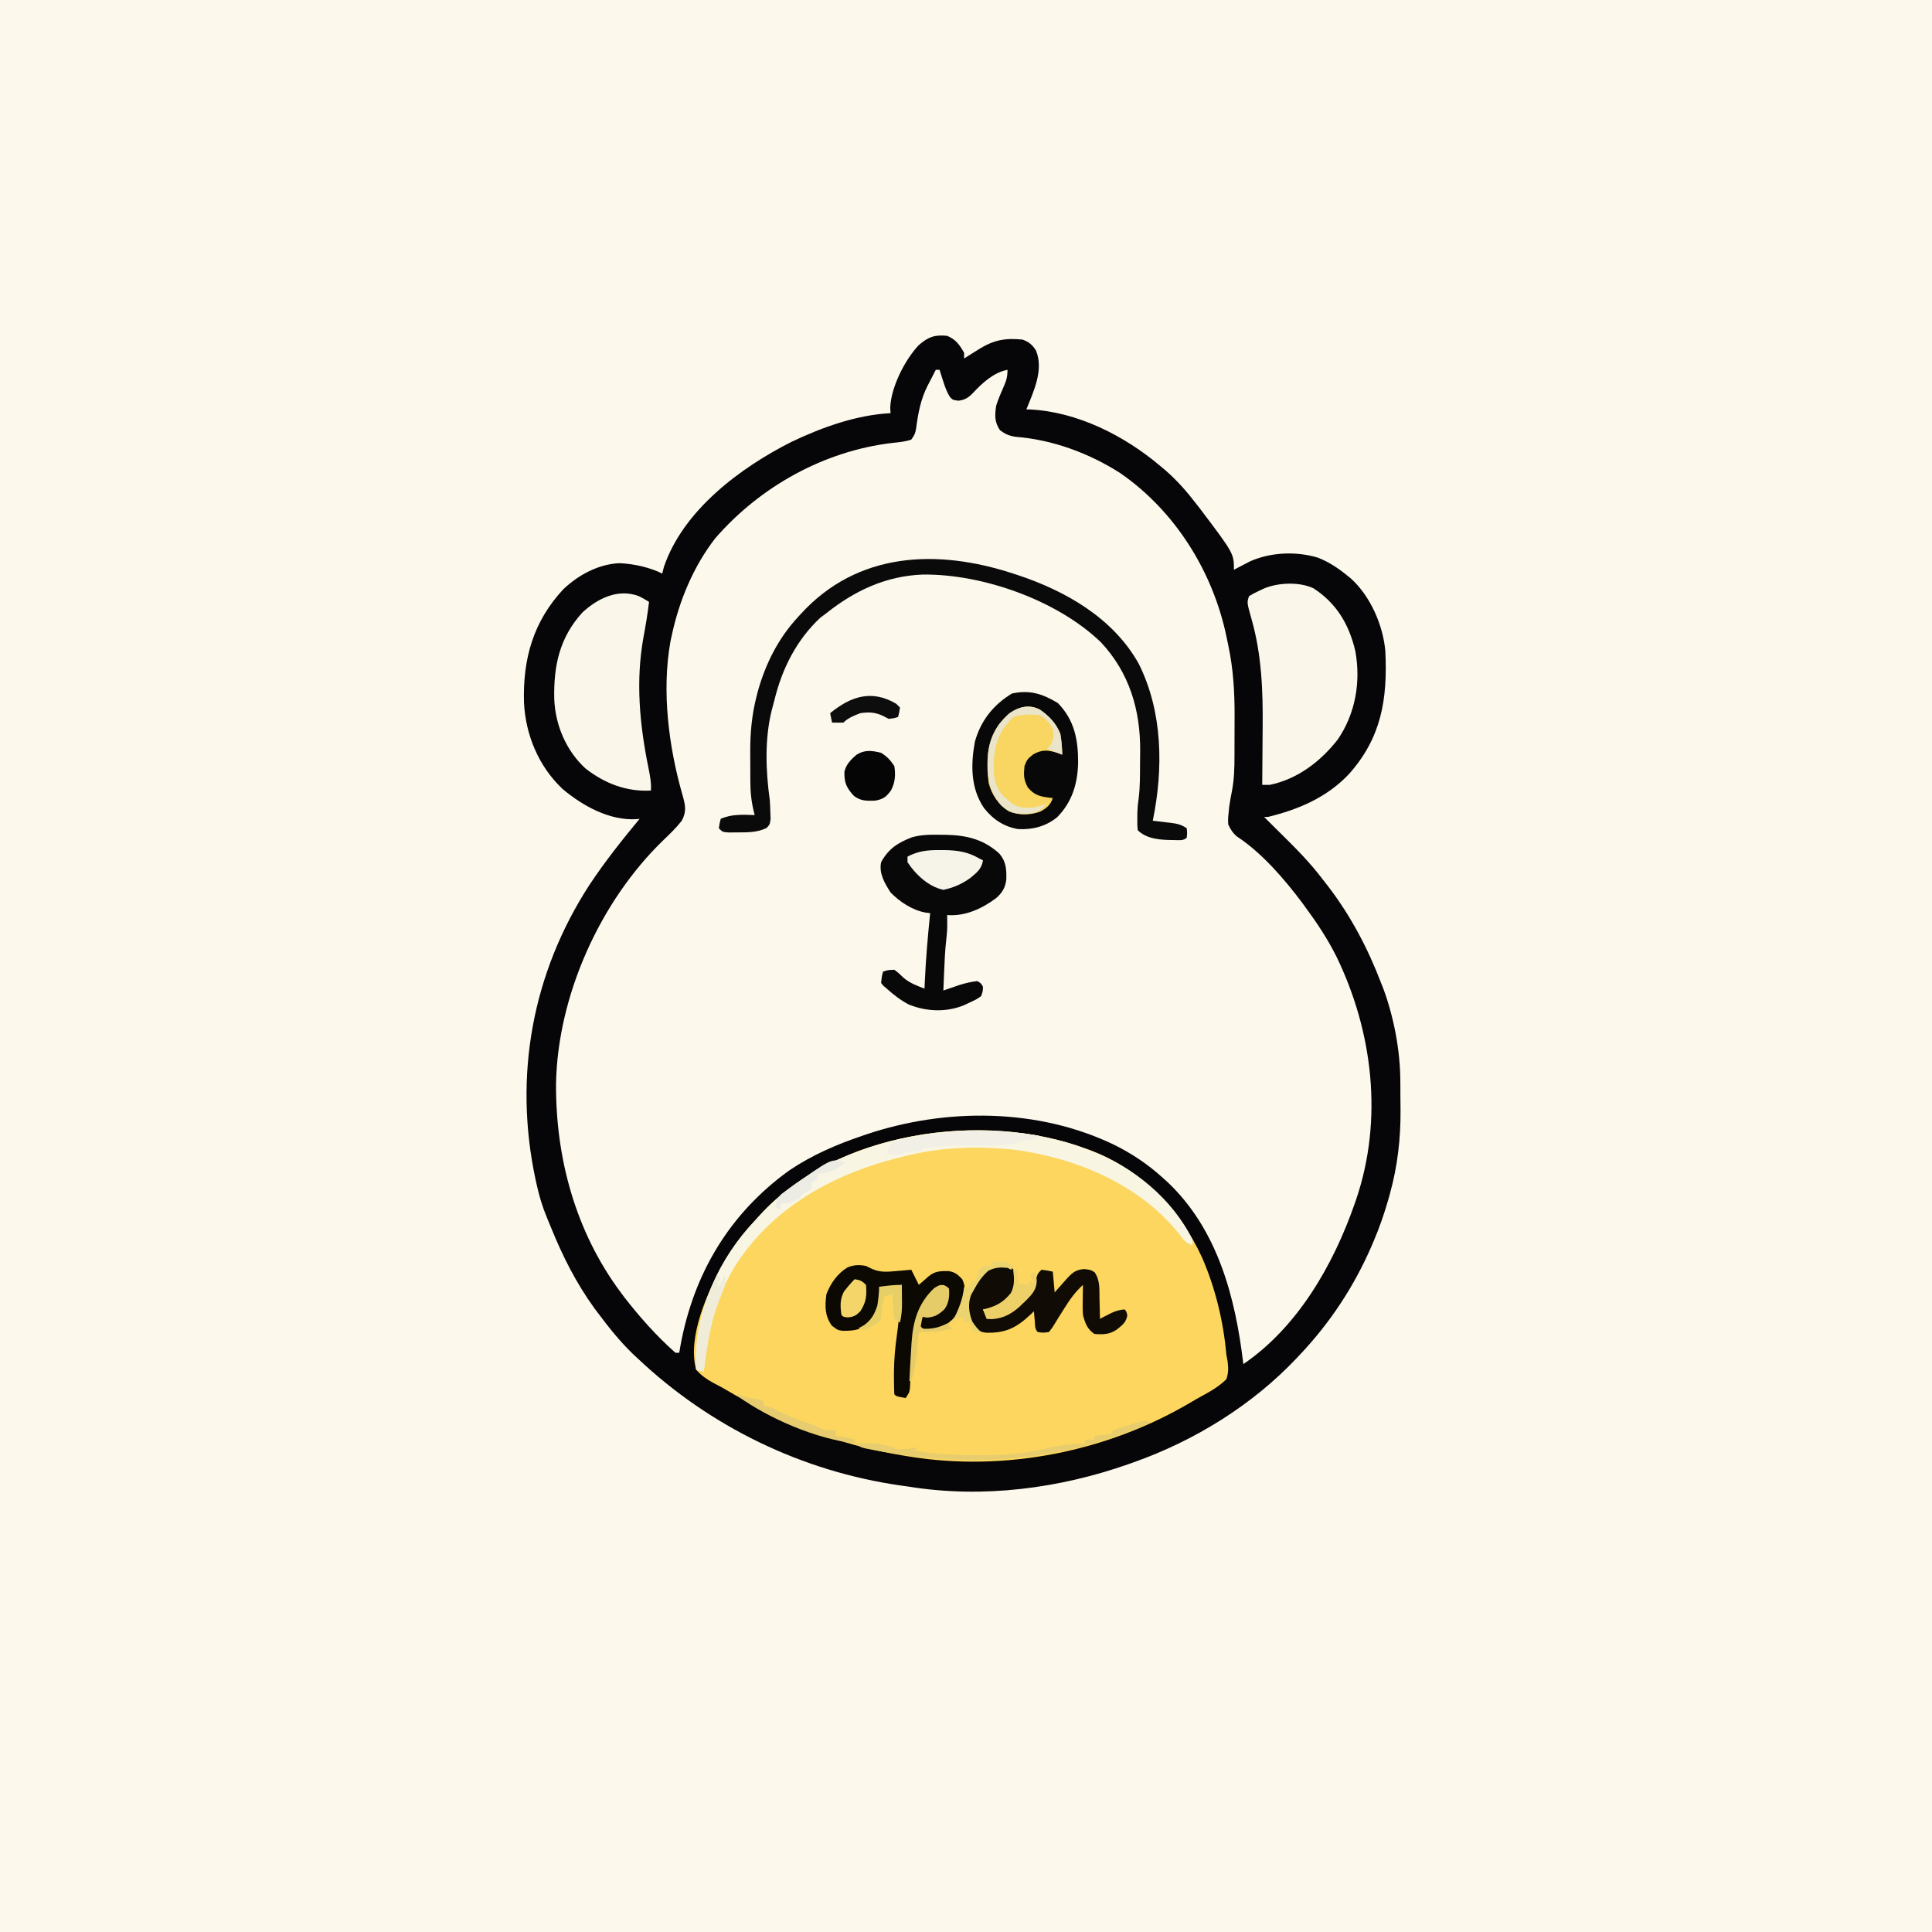
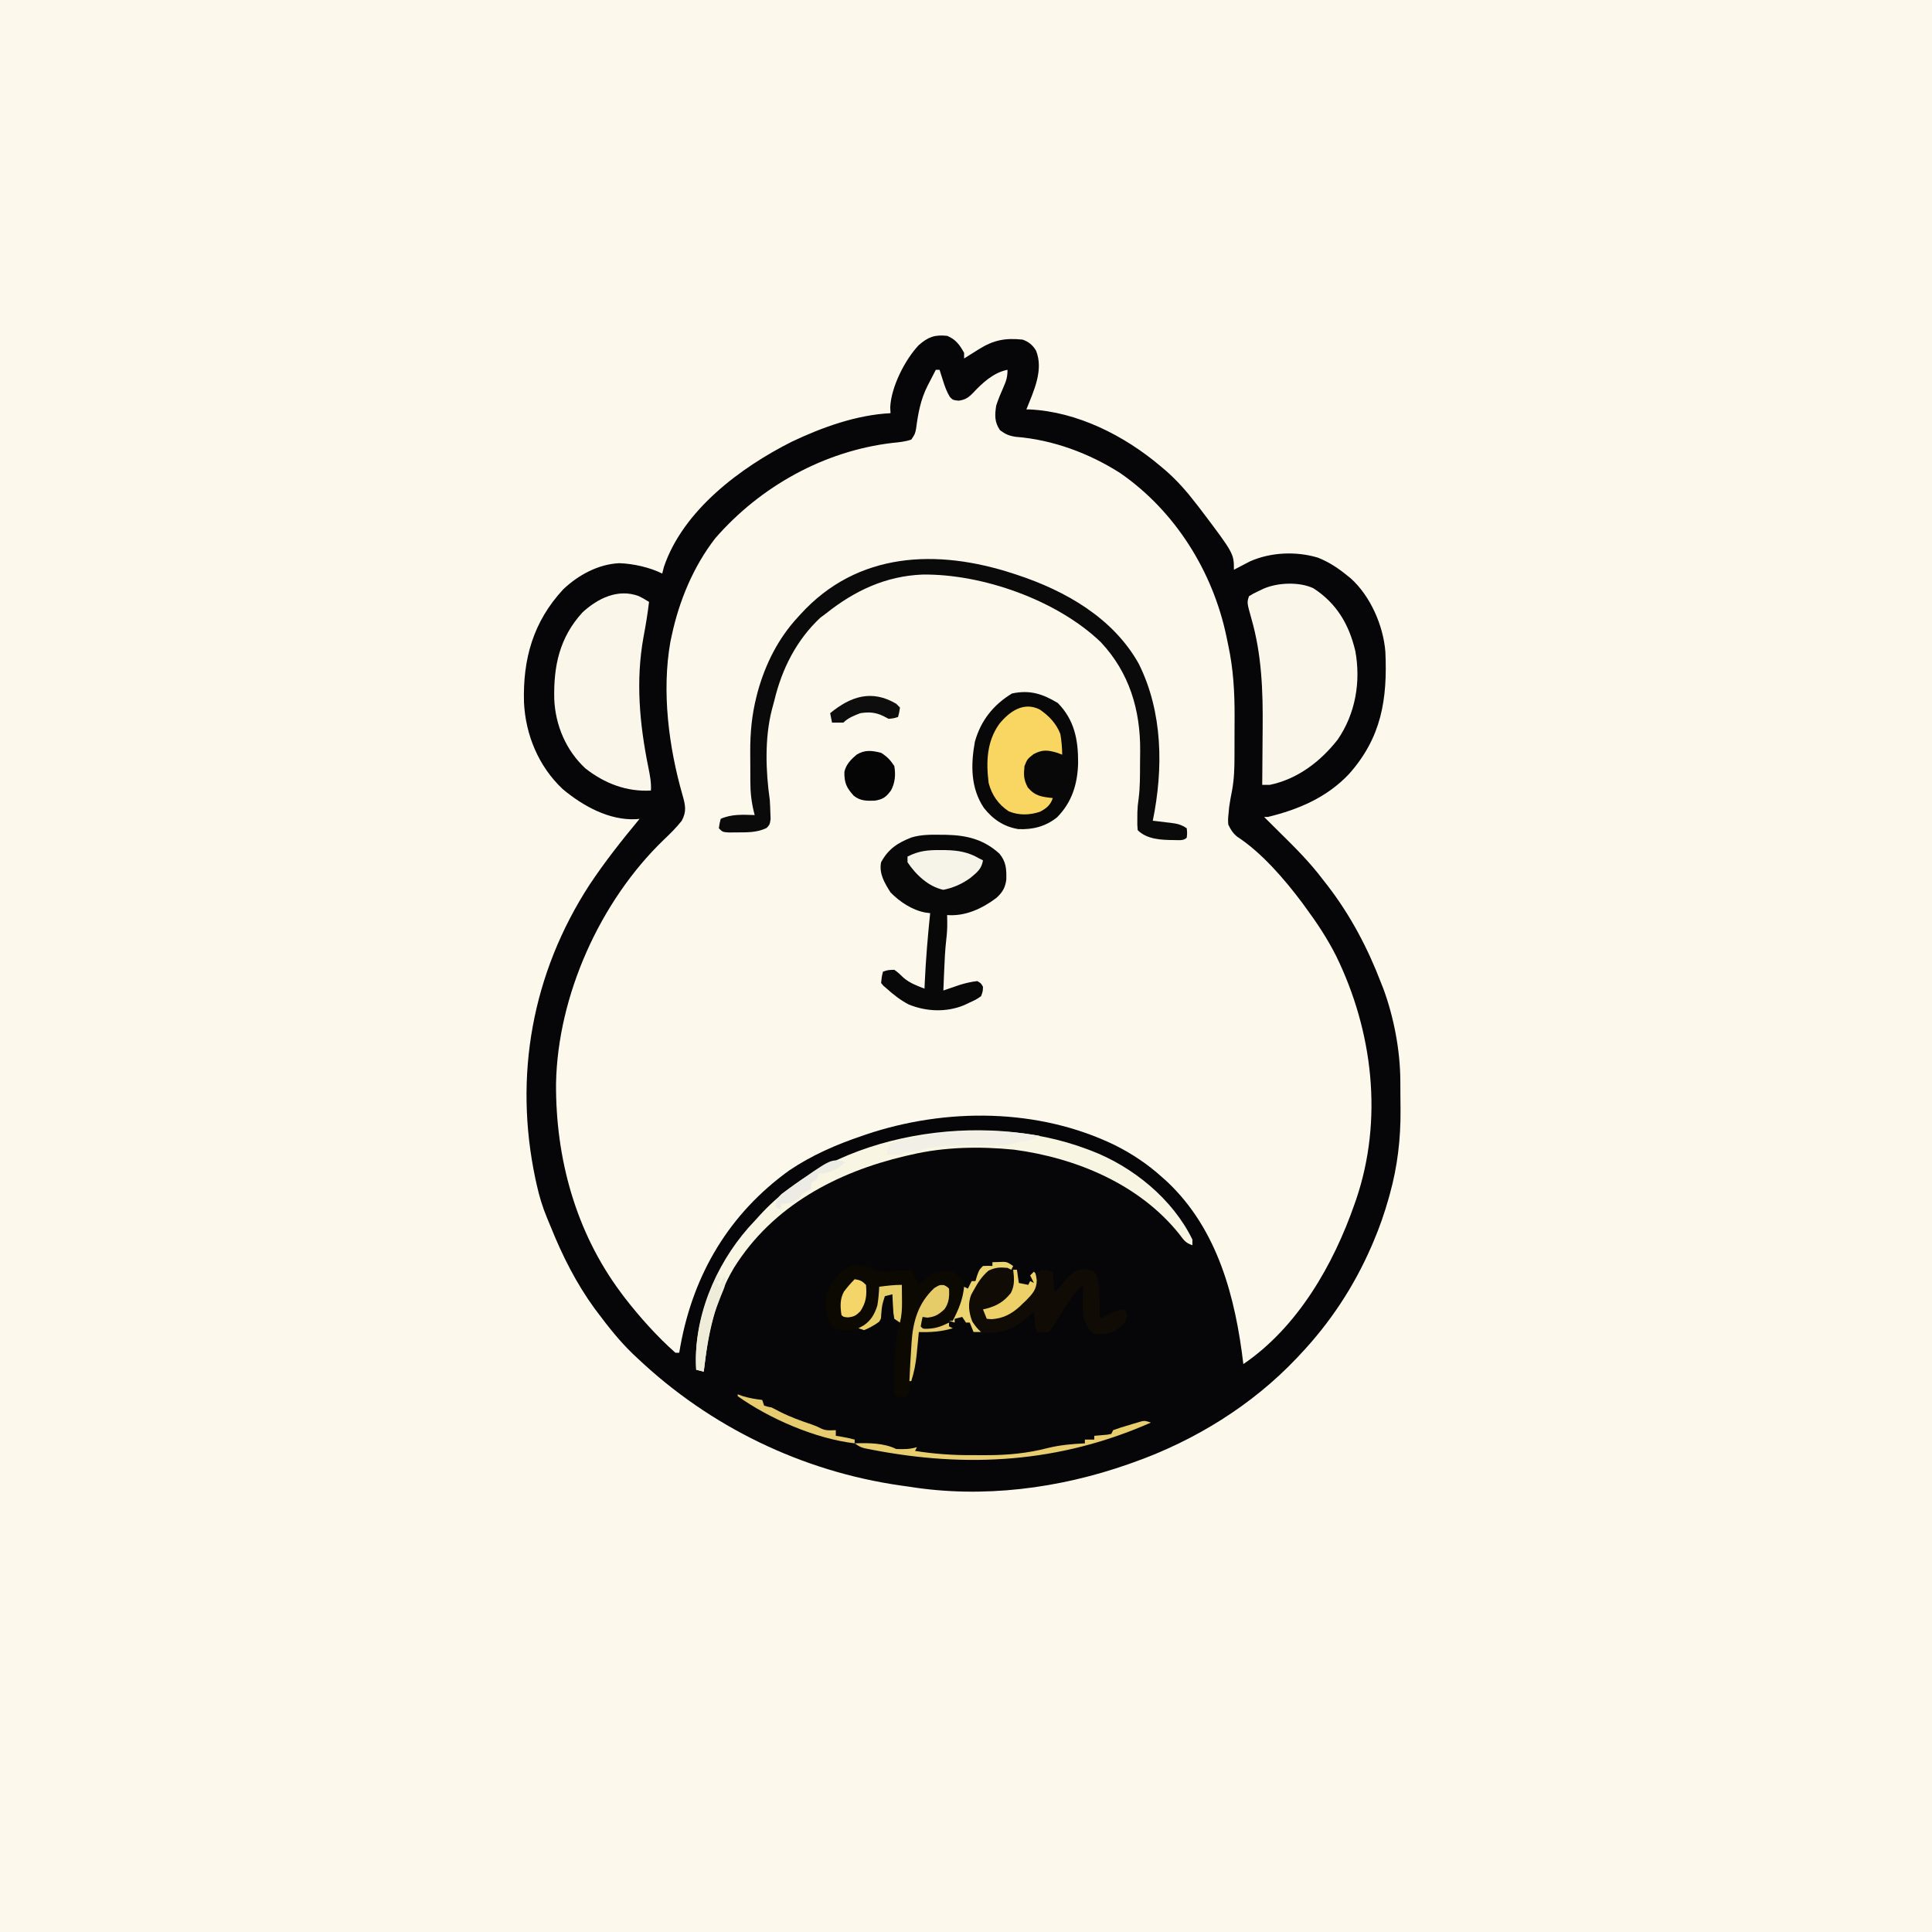
<svg xmlns="http://www.w3.org/2000/svg" version="1.1" width="1024" height="1024">
  <rect width="100%" height="100%" fill="#808080" stroke="none" />
  <path d="M0 0 C337.92 0 675.84 0 1024 0 C1024 337.92 1024 675.84 1024 1024 C686.08 1024 348.16 1024 0 1024 C0 686.08 0 348.16 0 0 Z " fill="#FDF8EC" transform="translate(0,0)" />
  <path d="M0 0 C4.57 1.87 6.61 4.75 9 9 C9 9.99 9 10.98 9 12 C9.88 11.45 10.76 10.89 11.67 10.32 C12.84 9.59 14.01 8.86 15.19 8.12 C15.77 7.76 16.34 7.4 16.94 7.02 C24.74 2.17 30.84 1.06 40 2 C43.25 3.17 45.28 4.82 47.11 7.82 C51.31 18.14 45.82 29.4 42 39 C42.83 39 42.83 39 43.67 39.01 C68.99 40.19 94.01 52.93 113 69 C114.25 70.05 114.25 70.05 115.53 71.12 C121.78 76.54 126.97 82.44 132 89 C132.66 89.84 133.31 90.68 133.99 91.55 C152 115.37 152 115.37 152 124 C152.77 123.59 153.55 123.18 154.34 122.76 C155.39 122.22 156.43 121.68 157.5 121.12 C158.52 120.59 159.54 120.06 160.59 119.51 C171.55 114.66 185.03 114.1 196.5 117.56 C202.31 119.84 207.18 123.07 212 127 C212.63 127.5 213.25 128 213.89 128.52 C224.35 137.87 231.19 153.62 232.27 167.4 C233.44 192.67 230.19 212.97 212.94 232.31 C201.24 244.67 186.31 251.03 170 255 C169.34 255 168.68 255 168 255 C170.95 257.96 173.91 260.9 176.89 263.82 C184.74 271.55 192.35 279.2 199 288 C199.85 289.09 200.71 290.18 201.56 291.27 C213.72 307.04 222.91 324.42 230 343 C230.4 343.99 230.79 344.99 231.2 346.01 C236.77 361.11 240.12 378.68 240.2 394.77 C240.21 395.6 240.21 396.43 240.22 397.29 C240.23 399.05 240.24 400.81 240.24 402.57 C240.25 405.2 240.28 407.83 240.31 410.45 C240.41 425.48 238.72 440.17 234.69 454.69 C234.47 455.47 234.26 456.25 234.04 457.06 C231.83 464.91 229.2 472.5 226 480 C225.64 480.85 225.27 481.7 224.9 482.58 C215.59 503.98 203.02 523.03 187 540 C186.44 540.6 185.88 541.19 185.3 541.81 C161.68 566.78 131.31 585.53 99 597 C98.16 597.3 97.31 597.6 96.44 597.92 C59.43 610.96 18.94 616.23 -20 610 C-21.56 609.78 -23.12 609.56 -24.68 609.34 C-76.96 601.84 -125.67 578.23 -164 542 C-164.86 541.2 -165.71 540.39 -166.6 539.57 C-173.47 532.93 -179.29 525.63 -185 518 C-185.63 517.17 -186.25 516.34 -186.9 515.48 C-196.6 502.11 -203.83 487.76 -210 472.48 C-210.67 470.82 -211.36 469.16 -212.06 467.51 C-214.48 461.7 -216.21 455.95 -217.56 449.81 C-217.77 448.86 -217.98 447.91 -218.2 446.93 C-229.81 392.32 -219.99 337.87 -189.53 290.93 C-181.42 278.71 -172.36 267.29 -163 256 C-163.56 256.06 -164.12 256.12 -164.7 256.18 C-179.04 256.98 -193.08 249.18 -203.81 240.19 C-216.51 228.23 -223.46 211.52 -224.28 194.23 C-224.92 171.2 -219.39 151.52 -203.48 134.36 C-195.5 126.77 -184.9 121.01 -173.75 120.5 C-166.31 120.77 -157.65 122.68 -151 126 C-150.71 124.85 -150.42 123.69 -150.12 122.5 C-139.96 92.48 -109.55 69.81 -82.4 56.15 C-66.31 48.48 -47.94 41.88 -30 41 C-30.08 39.49 -30.08 39.49 -30.16 37.95 C-29.72 27.17 -22.41 12.72 -15.07 4.96 C-10.08 0.59 -6.59 -0.69 0 0 Z " fill="#FCF8EB" transform="translate(502,178)" />
  <path d="M0 0 C4.57 1.87 6.61 4.75 9 9 C9 9.99 9 10.98 9 12 C9.88 11.45 10.76 10.89 11.67 10.32 C12.84 9.59 14.01 8.86 15.19 8.12 C15.77 7.76 16.34 7.4 16.94 7.02 C24.74 2.17 30.84 1.06 40 2 C43.25 3.17 45.28 4.82 47.11 7.82 C51.31 18.14 45.82 29.4 42 39 C42.83 39 42.83 39 43.67 39.01 C68.99 40.19 94.01 52.93 113 69 C114.25 70.05 114.25 70.05 115.53 71.12 C121.78 76.54 126.97 82.44 132 89 C132.66 89.84 133.31 90.68 133.99 91.55 C152 115.37 152 115.37 152 124 C152.77 123.59 153.55 123.18 154.34 122.76 C155.39 122.22 156.43 121.68 157.5 121.12 C158.52 120.59 159.54 120.06 160.59 119.51 C171.55 114.66 185.03 114.1 196.5 117.56 C202.31 119.84 207.18 123.07 212 127 C212.63 127.5 213.25 128 213.89 128.52 C224.35 137.87 231.19 153.62 232.27 167.4 C233.44 192.67 230.19 212.97 212.94 232.31 C201.24 244.67 186.31 251.03 170 255 C169.34 255 168.68 255 168 255 C170.95 257.96 173.91 260.9 176.89 263.82 C184.74 271.55 192.35 279.2 199 288 C199.85 289.09 200.71 290.18 201.56 291.27 C213.72 307.04 222.91 324.42 230 343 C230.4 343.99 230.79 344.99 231.2 346.01 C236.77 361.11 240.12 378.68 240.2 394.77 C240.21 395.6 240.21 396.43 240.22 397.29 C240.23 399.05 240.24 400.81 240.24 402.57 C240.25 405.2 240.28 407.83 240.31 410.45 C240.41 425.48 238.72 440.17 234.69 454.69 C234.47 455.47 234.26 456.25 234.04 457.06 C231.83 464.91 229.2 472.5 226 480 C225.64 480.85 225.27 481.7 224.9 482.58 C215.59 503.98 203.02 523.03 187 540 C186.44 540.6 185.88 541.19 185.3 541.81 C161.68 566.78 131.31 585.53 99 597 C98.16 597.3 97.31 597.6 96.44 597.92 C59.43 610.96 18.94 616.23 -20 610 C-21.56 609.78 -23.12 609.56 -24.68 609.34 C-76.96 601.84 -125.67 578.23 -164 542 C-164.86 541.2 -165.71 540.39 -166.6 539.57 C-173.47 532.93 -179.29 525.63 -185 518 C-185.63 517.17 -186.25 516.34 -186.9 515.48 C-196.6 502.11 -203.83 487.76 -210 472.48 C-210.67 470.82 -211.36 469.16 -212.06 467.51 C-214.48 461.7 -216.21 455.95 -217.56 449.81 C-217.77 448.86 -217.98 447.91 -218.2 446.93 C-229.81 392.32 -219.99 337.87 -189.53 290.93 C-181.42 278.71 -172.36 267.29 -163 256 C-163.56 256.06 -164.12 256.12 -164.7 256.18 C-179.04 256.98 -193.08 249.18 -203.81 240.19 C-216.51 228.23 -223.46 211.52 -224.28 194.23 C-224.92 171.2 -219.39 151.52 -203.48 134.36 C-195.5 126.77 -184.9 121.01 -173.75 120.5 C-166.31 120.77 -157.65 122.68 -151 126 C-150.71 124.85 -150.42 123.69 -150.12 122.5 C-139.96 92.48 -109.55 69.81 -82.4 56.15 C-66.31 48.48 -47.94 41.88 -30 41 C-30.08 39.49 -30.08 39.49 -30.16 37.95 C-29.72 27.17 -22.41 12.72 -15.07 4.96 C-10.08 0.59 -6.59 -0.69 0 0 Z M-6 18 C-7.13 20.18 -8.26 22.37 -9.38 24.56 C-9.85 25.48 -9.85 25.48 -10.34 26.41 C-14.05 33.73 -15.38 41.02 -16.44 49.11 C-17 52 -17 52 -19 55 C-22.39 56.13 -25.45 56.39 -29 56.75 C-65.2 61.02 -99 79.82 -122.85 107.24 C-134.49 122.2 -142.09 140.54 -146 159 C-146.22 160.04 -146.45 161.09 -146.68 162.16 C-151.35 188.47 -147.57 217.91 -140.25 243.44 C-138.76 248.66 -137.96 252.11 -140.69 257.06 C-143.61 260.77 -146.91 263.96 -150.32 267.22 C-183.93 299.66 -206.41 349.63 -207.29 396.26 C-207.55 435.87 -196.87 474.96 -173 507 C-172.34 507.89 -171.67 508.78 -170.99 509.7 C-163.01 520 -153.77 530.36 -144 539 C-143.34 539 -142.68 539 -142 539 C-141.78 537.75 -141.56 536.51 -141.34 535.22 C-134.36 497.14 -115.45 465.28 -83.81 442.44 C-71.82 434.3 -58.69 428.62 -45 424 C-44.35 423.78 -43.7 423.55 -43.03 423.32 C-0.59 409.02 48.51 409.28 89 429 C98.19 433.62 106.35 439.08 114 446 C114.9 446.81 115.81 447.62 116.74 448.45 C143.47 473.71 152.81 509.67 157 545 C185.84 525.39 204.81 492.21 216 460 C216.26 459.25 216.52 458.51 216.79 457.74 C231.21 415.28 225.65 368.62 206.25 328.81 C201.62 319.63 196.11 311.25 190 303 C189.39 302.15 188.77 301.31 188.14 300.43 C178.79 287.97 166.73 273.92 153.62 265.38 C151.38 263.47 150.25 261.67 149 259 C148.86 256.05 148.86 256.05 149.19 252.88 C149.28 251.84 149.38 250.81 149.48 249.74 C149.89 246.79 150.42 243.94 151.01 241.02 C152.12 234.97 152.31 229.1 152.3 222.96 C152.31 221.85 152.31 220.73 152.31 219.58 C152.32 217.22 152.32 214.87 152.32 212.51 C152.31 208.97 152.34 205.43 152.36 201.88 C152.4 188.93 151.72 176.67 149 164 C148.69 162.49 148.37 160.97 148.06 159.46 C140.88 125 120.92 92.96 91.84 72.81 C75.34 62.23 55.91 55.03 36.32 53.52 C32.8 52.97 30.83 52.13 28 50 C25.08 45.63 25.22 42.14 26 37 C27.08 33.64 28.43 30.4 29.87 27.18 C31.37 23.79 32 21.79 32 18 C24.5 19.46 18.57 25.06 13.51 30.48 C11.1 32.91 9.4 33.95 6 34.38 C3 34 3 34 1.45 32.37 C-0.26 29.58 -1.2 26.87 -2.19 23.75 C-2.53 22.67 -2.88 21.59 -3.23 20.48 C-3.48 19.66 -3.74 18.84 -4 18 C-4.66 18 -5.32 18 -6 18 Z " fill="#060507" transform="translate(502,178)" />
-   <path d="M0 0 C0.71 0.26 1.42 0.53 2.15 0.8 C28.66 10.87 49.37 31.81 61.1 57.47 C68.19 73.71 72.44 91.37 74 109 C74.21 110.14 74.42 111.27 74.64 112.45 C75.1 116.12 75.17 118.47 74 122 C70.17 125.78 65.95 128.26 61.23 130.79 C59.03 131.98 56.88 133.24 54.73 134.52 C10.73 160.44 -43.46 171.24 -94 163 C-95.46 162.77 -95.46 162.77 -96.95 162.53 C-125.45 157.83 -152.53 148.63 -178 135 C-178.67 134.64 -179.34 134.29 -180.03 133.92 C-184.1 131.73 -188.1 129.46 -192.07 127.11 C-193.99 126.01 -195.93 125 -197.89 123.99 C-201.44 122.06 -204.31 120.06 -207 117 C-211.9 99.67 -200.8 75.43 -192.57 60.57 C-187.58 51.88 -181.81 44.32 -175 37 C-174.52 36.46 -174.03 35.93 -173.54 35.38 C-133.01 -9.39 -54.8 -20.57 0 0 Z " fill="#FCD65E" transform="translate(576,609)" />
  <path d="M0 0 C12.29 7.93 18.91 19.17 22.23 33.23 C25.23 49.51 22.35 66.46 12.89 80.22 C3.77 91.86 -8.36 101.15 -23.11 104.22 C-24.43 104.22 -25.75 104.22 -27.11 104.22 C-27.1 103.58 -27.1 102.94 -27.09 102.28 C-27.02 95.5 -26.98 88.71 -26.94 81.93 C-26.93 79.41 -26.91 76.89 -26.88 74.38 C-26.68 54.58 -27.34 35.18 -32.86 16.03 C-35.23 7.59 -35.23 7.59 -34.11 4.22 C-31.93 2.87 -31.93 2.87 -29.23 1.59 C-27.91 0.96 -27.91 0.96 -26.55 0.3 C-19.11 -3 -7.57 -3.55 0 0 Z " fill="#FAF7EA" transform="translate(696.109,311.781)" />
  <path d="M0 0 C2.22 1.09 2.22 1.09 5.54 3.09 C4.81 9.3 3.8 15.41 2.64 21.55 C-1.62 44.88 0.52 67.94 5.21 90.99 C6.03 95.08 6.8 98.9 6.54 103.09 C-6.39 103.83 -18.11 99.28 -28.21 91.34 C-38.46 81.85 -44.12 68.46 -44.7 54.62 C-45.09 37.15 -41.97 22.09 -29.78 8.71 C-21.66 1.22 -10.96 -4.06 0 0 Z " fill="#FAF7EA" transform="translate(338.465,315.914)" />
  <path d="M0 0 C0.65 0.21 1.3 0.42 1.97 0.64 C27.74 9.13 53.05 23.56 66.59 47.86 C79.34 73.47 79.64 103.45 74 131 C75.05 131.12 76.1 131.24 77.18 131.37 C78.55 131.54 79.93 131.71 81.31 131.88 C82 131.95 82.69 132.03 83.4 132.11 C86.96 132.56 88.97 132.98 92 135 C92.25 137.56 92.25 137.56 92 140 C90.19 141.81 87.5 141.22 85.06 141.25 C78.49 141.21 70.88 140.88 66 136 C65.77 133.24 65.77 133.24 65.81 129.88 C65.82 128.23 65.82 128.23 65.83 126.55 C66 123 66 123 66.5 119.26 C67.29 113.09 67.22 106.9 67.24 100.69 C67.25 98.47 67.28 96.24 67.31 94.01 C67.47 72.31 61.58 52.5 46.47 36.38 C23.36 14.14 -16.24 0.11 -48.06 0.53 C-67.46 1.3 -83.94 9.02 -99 21 C-100.05 21.78 -101.1 22.57 -102.19 23.38 C-114.78 35.12 -122.52 50.44 -126.51 67 C-126.96 68.82 -127.46 70.62 -127.96 72.42 C-131.75 87.55 -131.16 104.64 -129 120 C-128.85 122.27 -128.74 124.54 -128.69 126.81 C-128.65 127.91 -128.61 129.01 -128.57 130.14 C-129 133 -129 133 -130.64 134.82 C-135.73 137.36 -141.16 137.16 -146.75 137.19 C-148.06 137.2 -149.38 137.22 -150.73 137.23 C-154 137 -154 137 -156 135 C-155.62 132.38 -155.62 132.38 -155 130 C-149.12 127.39 -143.29 127.82 -137 128 C-137.14 127.45 -137.28 126.91 -137.43 126.34 C-138.76 120.86 -139.31 115.75 -139.3 110.12 C-139.31 109.3 -139.31 108.48 -139.31 107.64 C-139.32 105.92 -139.32 104.2 -139.32 102.48 C-139.31 99.9 -139.34 97.32 -139.36 94.74 C-139.4 84.44 -138.55 75.01 -136 65 C-135.81 64.24 -135.61 63.48 -135.41 62.69 C-131.32 47.9 -124.47 34.25 -114 23 C-113.56 22.51 -113.11 22.02 -112.66 21.52 C-82.52 -11.57 -40.38 -13.19 0 0 Z " fill="#0B0A0B" transform="translate(537,304)" />
  <path d="M0 0 C8.82 9.06 10.77 19.44 10.74 31.6 C10.49 42.69 7.56 52.54 -0.46 60.6 C-6.53 65.44 -13.25 67.15 -20.95 66.82 C-28.59 65.58 -34.5 61.61 -39.21 55.57 C-46.27 45.05 -46.2 32.71 -43.99 20.54 C-40.9 9.38 -34.24 0.95 -24.31 -5.06 C-14.87 -7.09 -8.07 -4.88 0 0 Z " fill="#090808" transform="translate(560.688,372.625)" />
  <path d="M0 0 C1.65 0.01 1.65 0.01 3.34 0.03 C14.24 0.31 23.16 2.48 31.42 10.04 C35 14.34 35.19 18.36 35.05 23.81 C34.47 28.17 32.94 30.65 29.69 33.56 C22.17 39.19 13.25 43.32 3.69 42.56 C3.71 43.86 3.73 45.16 3.75 46.5 C3.8 49.6 3.59 52.58 3.22 55.66 C2.58 61.14 2.35 66.62 2.12 72.12 C2.08 73.13 2.04 74.14 1.99 75.18 C1.89 77.64 1.79 80.1 1.69 82.56 C2.88 82.15 2.88 82.15 4.1 81.72 C5.69 81.18 5.69 81.18 7.31 80.62 C8.88 80.09 8.88 80.09 10.48 79.54 C13.57 78.6 16.48 77.92 19.69 77.56 C21.62 78.69 21.62 78.69 22.69 80.56 C22.62 82.98 22.62 82.98 21.69 85.56 C19.11 87.33 19.11 87.33 15.88 88.81 C14.82 89.31 13.76 89.81 12.67 90.33 C3.28 94.21 -7.43 93.77 -16.77 89.91 C-21.05 87.65 -24.72 84.79 -28.31 81.56 C-29.19 80.81 -29.19 80.81 -30.08 80.05 C-30.49 79.56 -30.89 79.07 -31.31 78.56 C-31 75.38 -31 75.38 -30.31 72.56 C-27.75 71.69 -27.75 71.69 -24.31 71.56 C-22.43 72.85 -20.9 74.35 -19.26 75.93 C-16.02 78.65 -12.23 80.05 -8.31 81.56 C-8.26 80.43 -8.21 79.31 -8.16 78.14 C-7.6 65.91 -6.56 53.75 -5.31 41.56 C-6.21 41.44 -7.11 41.33 -8.03 41.2 C-14.93 39.86 -21.44 35.54 -26.31 30.56 C-29.43 25.65 -32.53 20.51 -31.31 14.56 C-27.5 7.5 -22.48 4.27 -15.21 1.43 C-10.17 -0.08 -5.23 -0.07 0 0 Z " fill="#080809" transform="translate(498.312,442.438)" />
  <path d="M0 0 C0.71 0.26 1.42 0.53 2.15 0.8 C24.29 9.21 45.55 26.44 56 48 C56 48.99 56 49.98 56 51 C52.25 49.75 51.44 48.25 49.06 45.12 C27.91 18.69 -5.52 4.76 -38.47 0.36 C-56.44 -1.46 -75.4 -1.14 -93 3 C-93.99 3.23 -94.97 3.45 -95.99 3.68 C-132.63 12.26 -166.63 30.28 -187 63 C-197.1 79.94 -200.78 98.63 -203 118 C-204.32 117.67 -205.64 117.34 -207 117 C-208.68 89.89 -197.12 61.95 -179.3 41.67 C-177.88 40.1 -176.44 38.55 -175 37 C-174.52 36.46 -174.03 35.93 -173.54 35.38 C-133.01 -9.39 -54.8 -20.57 0 0 Z " fill="#F8F5E3" transform="translate(576,609)" />
  <path d="M0 0 C1.05 0.51 2.11 1.02 3.19 1.55 C7.51 3.48 11.32 3.13 15.94 2.69 C16.72 2.63 17.5 2.57 18.3 2.5 C20.2 2.35 22.1 2.18 24 2 C25.32 4.64 26.64 7.28 28 10 C28.48 9.58 28.96 9.16 29.46 8.72 C30.09 8.17 30.72 7.63 31.38 7.06 C32 6.52 32.63 5.97 33.27 5.41 C36.67 2.64 39.48 2.67 43.74 2.71 C47.05 3.14 48.75 4.61 51 7 C53.02 11.03 52.66 15.98 51.28 20.2 C48.18 26.76 43.89 31.38 37 34 C33.25 34.31 33.25 34.31 30 34 C29.34 33.34 28.68 32.68 28 32 C28.38 29.38 28.38 29.38 29 27 C29.72 26.88 30.44 26.75 31.19 26.62 C35.59 25.65 39.1 24.58 42 21 C42.57 18.73 42.57 18.73 42.69 16.31 C42.75 15.5 42.82 14.7 42.89 13.86 C42.92 13.25 42.96 12.63 43 12 C41.26 11.13 41.26 11.13 39 11 C33.08 14.87 29.18 20.3 27 27 C24.5 39.26 23.82 52.07 23.31 64.56 C23 67 23 67 21 70 C16.12 69.12 16.12 69.12 15 68 C14.87 64.97 14.81 61.97 14.81 58.94 C14.81 58.03 14.81 57.12 14.81 56.18 C14.88 49.44 15.46 42.99 16.42 36.32 C17.19 30.9 17.64 25.45 18.12 20 C18.26 18.52 18.26 18.52 18.39 17.01 C18.6 14.67 18.8 12.34 19 10 C18.08 10.24 18.08 10.24 17.13 10.49 C14.92 11.02 13.02 11.1 10.75 11.06 C8.89 11.03 8.89 11.03 7 11 C7.05 11.63 7.09 12.26 7.14 12.91 C7.41 19.21 6.73 23.81 3 29 C-2.08 33.72 -5.5 34.39 -12.29 34.36 C-15 34 -15 34 -18.12 31.62 C-21.9 26.34 -21.8 21.36 -21 15 C-18.76 9.17 -15.21 4.1 -9.85 0.77 C-6.53 -0.61 -3.5 -0.75 0 0 Z " fill="#0C0802" transform="translate(459,671)" />
  <path d="M0 0 C2.44 0.94 2.44 0.94 4 3 C4.8 6.18 4.77 8.81 4 12 C0.88 17.18 -3.26 20.96 -9 23 C-10.32 23 -11.64 23 -13 23 C-12.34 24.65 -11.68 26.3 -11 28 C-1.76 26.57 5.02 22.76 11.53 16.04 C13.74 12.98 14.56 9.78 15.39 6.14 C16 4 16 4 18 2 C21.12 2.38 21.12 2.38 24 3 C24.5 8.45 24.5 8.45 25 14 C25.61 13.3 26.23 12.6 26.86 11.88 C27.67 10.97 28.48 10.06 29.31 9.12 C30.11 8.22 30.91 7.32 31.74 6.38 C34.64 3.33 36.2 2.09 40.44 1.62 C44 2 44 2 46.18 3.32 C49.1 7.62 48.68 12.16 48.75 17.25 C48.78 18.28 48.81 19.31 48.84 20.38 C48.91 22.92 48.96 25.46 49 28 C49.54 27.72 50.09 27.44 50.65 27.15 C51.36 26.79 52.08 26.43 52.82 26.05 C53.52 25.69 54.23 25.33 54.96 24.95 C57.3 23.86 59.43 23.23 62 23 C63 24 63 24 63.5 26.19 C62.81 30.08 60.81 31.34 57.82 33.77 C54.02 36.34 50.47 36.39 46 36 C42.19 33.32 41.18 30.41 40 26 C39.78 23.2 39.81 20.43 39.88 17.62 C39.88 16.89 39.89 16.15 39.9 15.39 C39.93 13.6 39.96 11.8 40 10 C36.09 13.65 33.24 17.39 30.44 21.94 C29.32 23.72 28.2 25.5 27.08 27.27 C26.01 28.98 24.97 30.7 23.92 32.41 C23.29 33.27 22.65 34.12 22 35 C18.81 35.44 18.81 35.44 16 35 C14.34 33.34 14.64 31.22 14.44 28.94 C14.35 28.02 14.27 27.1 14.18 26.15 C14.12 25.44 14.06 24.73 14 24 C13.44 24.54 12.89 25.09 12.31 25.64 C4.71 32.77 -0.98 35.67 -11.51 35.35 C-15.04 34.85 -16.72 33.72 -19 31 C-21.59 26.68 -21.86 21.88 -21 17 C-17.04 7.03 -11.48 -0.79 0 0 Z " fill="#100C05" transform="translate(534,671)" />
  <path d="M0 0 C4.87 3.36 8.72 7.37 10.89 12.93 C11.54 16.6 11.81 20.21 11.89 23.93 C11.02 23.6 10.15 23.27 9.26 22.93 C4.21 21.44 1.35 21.14 -3.36 23.68 C-6.62 26.28 -6.62 26.28 -8.11 29.93 C-8.58 34.77 -8.61 36.97 -6.36 41.31 C-2.42 45.91 0.93 46.25 6.89 46.93 C5.71 50.59 3.5 52.41 0.14 54.16 C-5.28 56.02 -11.17 56.17 -16.49 53.93 C-22 50.26 -25.44 45.32 -27.11 38.93 C-28.49 27.82 -28.15 17.01 -21.5 7.67 C-16.11 1.03 -8.6 -4.34 0 0 Z " fill="#F9D661" transform="translate(551.113,376.066)" />
  <path d="M0 0 C1.4 0.01 1.4 0.01 2.82 0.01 C9.42 0.15 14.92 1.03 20.69 4.44 C21.35 4.77 22.01 5.1 22.69 5.44 C21.96 10.04 19.47 11.87 16.01 14.75 C11.57 17.98 7.05 19.95 1.69 21.06 C-6.17 19.42 -12.96 13 -17.31 6.44 C-17.31 5.45 -17.31 4.46 -17.31 3.44 C-11.44 0.41 -6.56 -0.07 0 0 Z " fill="#F6F4E9" transform="translate(498.312,450.562)" />
  <path d="M0 0 C3.29 2.1 4.83 3.75 7 7 C7.77 11.62 7.46 15.78 5.25 19.94 C2.63 23.5 0.97 24.69 -3.37 25.37 C-7.73 25.49 -10.99 25.56 -14.5 22.75 C-18.29 18.58 -19.58 15.93 -19.45 10.1 C-18.61 6.19 -15.98 3.53 -13 1 C-8.66 -1.71 -4.83 -1.21 0 0 Z " fill="#050506" transform="translate(467,399)" />
  <path d="M0 0 C-3.52 2.35 -5.83 2.45 -10 3 C-11.68 3.51 -11.68 3.51 -13.39 4.03 C-19.36 5.55 -25.4 5.12 -31.5 5 C-41.79 4.89 -51.88 4.93 -62 7 C-62.33 7.33 -62.66 7.66 -63 8 C-65.32 8.32 -67.64 8.51 -69.97 8.72 C-71.99 8.79 -71.99 8.79 -73 10 C-75.67 10.14 -78.32 10.04 -81 10 C-80.5 7.14 -80.5 7.14 -79 4 C-76.15 2.88 -73.91 2.26 -70.94 1.75 C-70.12 1.59 -69.31 1.44 -68.47 1.28 C-65.99 0.82 -63.5 0.4 -61 0 C-60.32 -0.12 -59.64 -0.24 -58.94 -0.36 C-39.79 -3.62 -19.11 -3.32 0 0 Z " fill="#F2F0E6" transform="translate(551,602)" />
  <path d="M0 0 C-48.25 21.31 -97.35 24.31 -148.69 14.22 C-150.12 13.94 -150.12 13.94 -151.57 13.65 C-154 13 -154 13 -157 11 C-149.93 10.73 -141.43 10.78 -135 14 C-131.16 14.14 -127.68 14.18 -124 13 C-124.33 13.66 -124.66 14.32 -125 15 C-114.68 16.67 -104.65 17.32 -94.2 17.26 C-91.87 17.25 -89.54 17.26 -87.21 17.27 C-76.03 17.28 -65.36 16.29 -54.5 13.44 C-48.03 11.87 -41.64 11.32 -35 11 C-35 10.34 -35 9.68 -35 9 C-33.35 9 -31.7 9 -30 9 C-30 8.34 -30 7.68 -30 7 C-29.04 6.93 -29.04 6.93 -28.07 6.85 C-27.24 6.78 -26.41 6.7 -25.56 6.62 C-24.74 6.56 -23.92 6.49 -23.07 6.41 C-22.38 6.28 -21.7 6.14 -21 6 C-20.67 5.34 -20.34 4.68 -20 4 C-17.21 3 -14.47 2.13 -11.62 1.31 C-10.84 1.07 -10.06 0.84 -9.26 0.59 C-8.13 0.26 -8.13 0.26 -6.98 -0.07 C-5.94 -0.38 -5.94 -0.38 -4.89 -0.69 C-3 -1 -3 -1 0 0 Z " fill="#E7CD6E" transform="translate(610,754)" />
  <path d="M0 0 C0.66 0.66 1.32 1.32 2 2 C1.62 4.62 1.62 4.62 1 7 C-1.12 7.69 -1.12 7.69 -4 8 C-4.91 7.53 -5.81 7.05 -6.75 6.56 C-10.99 4.52 -14.37 4.27 -19 5 C-22.19 6.19 -25.56 7.56 -28 10 C-30 10.04 -32 10.04 -34 10 C-34.33 8.35 -34.66 6.7 -35 5 C-24.08 -3.97 -12.96 -7.65 0 0 Z " fill="#0E0D0D" transform="translate(475,373)" />
-   <path d="M0 0 C4.87 3.36 8.72 7.37 10.89 12.93 C11.54 16.6 11.81 20.21 11.89 23.93 C9.25 22.94 6.61 21.95 3.89 20.93 C4.38 20.42 4.88 19.9 5.39 19.37 C7.49 15.95 7.43 13.89 6.89 9.93 C5.1 6.96 3.04 4.51 -0.11 2.93 C-4.88 2.53 -9.47 2.33 -13.99 4 C-20.84 10.24 -23.7 17.52 -24.4 26.7 C-24.57 34.36 -24.65 40.14 -19.18 46.02 C-18.5 46.59 -17.81 47.16 -17.11 47.75 C-16.09 48.62 -16.09 48.62 -15.05 49.52 C-11.22 52.32 -7.72 52.16 -3.11 51.93 C-0.71 51.4 1.54 50.7 3.89 49.93 C-0.08 54.03 -2.02 55.13 -7.74 55.37 C-13.15 55.3 -16.4 54.51 -20.42 50.86 C-27.45 42.85 -27.98 34.72 -27.53 24.45 C-26.84 15.07 -23.04 8.25 -16.11 1.93 C-11.08 -1.5 -5.58 -2.82 0 0 Z " fill="#EAE4CB" transform="translate(551.113,376.066)" />
  <path d="M0 0 C1.69 0.88 1.69 0.88 2.69 1.88 C2.96 5.89 2.69 9.51 0.27 12.8 C-2.77 15.61 -4.58 16.79 -8.75 17.25 C-9.6 17.13 -10.44 17 -11.31 16.88 C-11.69 18.53 -12.03 20.2 -12.31 21.88 C-11.18 23.23 -11.18 23.23 -8.19 23.12 C-3.77 22.84 -1.24 21.8 2.69 19.88 C2.69 20.53 2.69 21.2 2.69 21.88 C3.35 22.21 4.01 22.53 4.69 22.88 C-1.48 24.7 -6.91 25.07 -13.31 24.88 C-13.43 26.17 -13.55 27.46 -13.68 28.79 C-13.85 30.5 -14.02 32.22 -14.19 33.94 C-14.27 34.79 -14.34 35.63 -14.43 36.51 C-14.93 41.52 -15.76 46.08 -17.31 50.88 C-17.64 50.88 -17.97 50.88 -18.31 50.88 C-18.05 44.87 -17.71 38.87 -17.31 32.88 C-17.27 32.14 -17.23 31.4 -17.18 30.65 C-16.46 19.32 -13.69 9.54 -5.12 1.56 C-2.31 -0.12 -2.31 -0.12 0 0 Z " fill="#E6CC69" transform="translate(500.312,681.125)" />
  <path d="M0 0 C0.33 1.32 0.66 2.64 1 4 C0.34 4 -0.32 4 -1 4 C-0.67 4.99 -0.34 5.98 0 7 C0.99 5.02 1.98 3.04 3 1 C4.37 5.11 2.8 7.67 1.25 11.5 C0.68 12.96 0.12 14.43 -0.44 15.89 C-0.71 16.61 -0.99 17.32 -1.27 18.05 C-5.37 28.96 -6.51 40.51 -8 52 C-9.32 51.67 -10.64 51.34 -12 51 C-13.11 33.18 -8.35 17.14 -1 1 C-0.67 0.67 -0.34 0.34 0 0 Z " fill="#EFECD9" transform="translate(381,675)" />
  <path d="M0 0 C0.66 0 1.32 0 2 0 C2.33 2.31 2.66 4.62 3 7 C5.48 7.5 5.48 7.5 8 8 C8.33 7.34 8.66 6.68 9 6 C9.66 6.33 10.32 6.66 11 7 C10.34 5.68 9.68 4.36 9 3 C9.66 2.34 10.32 1.68 11 1 C12 2 12 2 12.5 5.56 C12.45 10.43 10.23 12.8 6.93 16.18 C6.29 16.78 5.66 17.38 5 18 C4.49 18.5 3.97 19 3.45 19.51 C-0.94 23.47 -5.51 25.86 -11.44 26.19 C-12.71 26.09 -12.71 26.09 -14 26 C-14.66 24.35 -15.32 22.7 -16 21 C-15.43 20.88 -14.86 20.75 -14.28 20.62 C-8.58 19.1 -4.96 16.95 -1.24 12.34 C0.89 8.32 0.57 4.41 0 0 Z " fill="#EDD168" transform="translate(537,673)" />
  <path d="M0 0 C2.9 0.47 3.87 0.87 6 3 C6.47 8.6 6.15 12.16 3 17 C0.68 19.32 -0.41 19.94 -3.69 20.25 C-6 20 -6 20 -7 19 C-7.68 14.59 -7.86 10.58 -5.7 6.59 C-3.92 4.25 -2.08 2.08 0 0 Z " fill="#F3D56A" transform="translate(453,678)" />
  <path d="M0 0 C0.54 0.23 1.07 0.45 1.62 0.69 C-2.47 4.41 -6.7 6.69 -12.38 6.69 C-12.7 7.68 -13.04 8.67 -13.38 9.69 C-14.37 10.35 -15.36 11.01 -16.38 11.69 C-16.38 12.68 -16.38 13.67 -16.38 14.69 C-18.01 15.74 -19.68 16.74 -21.38 17.69 C-21.7 18.35 -22.04 19.01 -22.38 19.69 C-26.09 21.83 -28.02 22.69 -32.38 22.69 C-32.38 23.68 -32.38 24.67 -32.38 25.69 C-33.37 25.36 -34.36 25.03 -35.38 24.69 C-35.11 21.27 -34.64 19.94 -32.14 17.51 C-31.17 16.81 -30.19 16.1 -29.19 15.38 C-28.66 14.99 -28.13 14.61 -27.59 14.22 C-6.33 -0.83 -6.33 -0.83 0 0 Z " fill="#EDECE4" transform="translate(446.375,615.312)" />
  <path d="M0 0 C0.03 2.4 0.05 4.79 0.06 7.19 C0.07 7.86 0.08 8.53 0.09 9.23 C0.11 12.95 -0.11 16.38 -1 20 C-1.99 19.34 -2.98 18.68 -4 18 C-4.51 14.96 -4.51 14.96 -4.69 11.38 C-4.75 10.19 -4.82 9 -4.89 7.77 C-4.92 6.86 -4.96 5.94 -5 5 C-6.32 5.33 -7.64 5.66 -9 6 C-10.53 10.79 -10.53 10.79 -10.94 15.75 C-11 18 -11 18 -12.12 19.62 C-14.64 21.47 -17.12 22.8 -20 24 C-20.99 23.67 -21.98 23.34 -23 23 C-22.09 22.5 -21.19 22.01 -20.25 21.5 C-16.28 18.82 -14.46 15.51 -13 11 C-12.44 7.67 -12.14 4.37 -12 1 C-7.92 0.46 -4.13 0 0 0 Z " fill="#E7CF68" transform="translate(478,681)" />
  <path d="M0 0 C0.85 0.31 1.69 0.62 2.56 0.94 C6.05 2.02 9.38 2.57 13 3 C13.33 3.99 13.66 4.98 14 6 C15.84 6.59 15.84 6.59 18 7 C19.47 7.72 20.93 8.47 22.38 9.25 C27.72 11.99 33.22 13.95 38.9 15.89 C42 17 42 17 44.21 18.14 C46.81 19.39 49.17 19.13 52 19 C52 19.99 52 20.98 52 22 C53.36 22.22 53.36 22.22 54.75 22.44 C57.21 22.86 59.59 23.35 62 24 C62 24.66 62 25.32 62 26 C41.32 23.58 16.87 13 0 1 C0 0.67 0 0.34 0 0 Z " fill="#E6CC6F" transform="translate(391,739)" />
  <path d="M0 0 C1.26 -0.04 2.52 -0.08 3.81 -0.12 C4.52 -0.15 5.23 -0.17 5.96 -0.2 C8 0 8 0 11 2 C10.67 2.66 10.34 3.32 10 4 C9.34 3.67 8.68 3.34 8 3 C3.98 2.61 1.54 2.74 -2.12 4.5 C-5.68 7.59 -7.78 10.89 -10 15 C-10.55 15.98 -10.55 15.98 -11.12 16.98 C-13.17 21.7 -12.5 26.7 -10.69 31.38 C-9.26 33.59 -7.99 35.3 -6 37 C-7.32 37 -8.64 37 -10 37 C-10.66 35.35 -11.32 33.7 -12 32 C-12.66 32 -13.32 32 -14 32 C-14.66 31.01 -15.32 30.02 -16 29 C-17.32 29.33 -18.64 29.66 -20 30 C-20 30.66 -20 31.32 -20 32 C-20.99 31.67 -21.98 31.34 -23 31 C-22.34 31 -21.68 31 -21 31 C-17.92 25.08 -15.68 19.69 -15 13 C-14.34 13.33 -13.68 13.66 -13 14 C-12.34 12.68 -11.68 11.36 -11 10 C-10.34 10 -9.68 10 -9 10 C-8.71 9.05 -8.42 8.1 -8.12 7.12 C-7 4 -7 4 -5 2 C-2.38 1.88 -2.38 1.88 0 2 C0 1.34 0 0.68 0 0 Z " fill="#EBD470" transform="translate(526,669)" />
</svg>